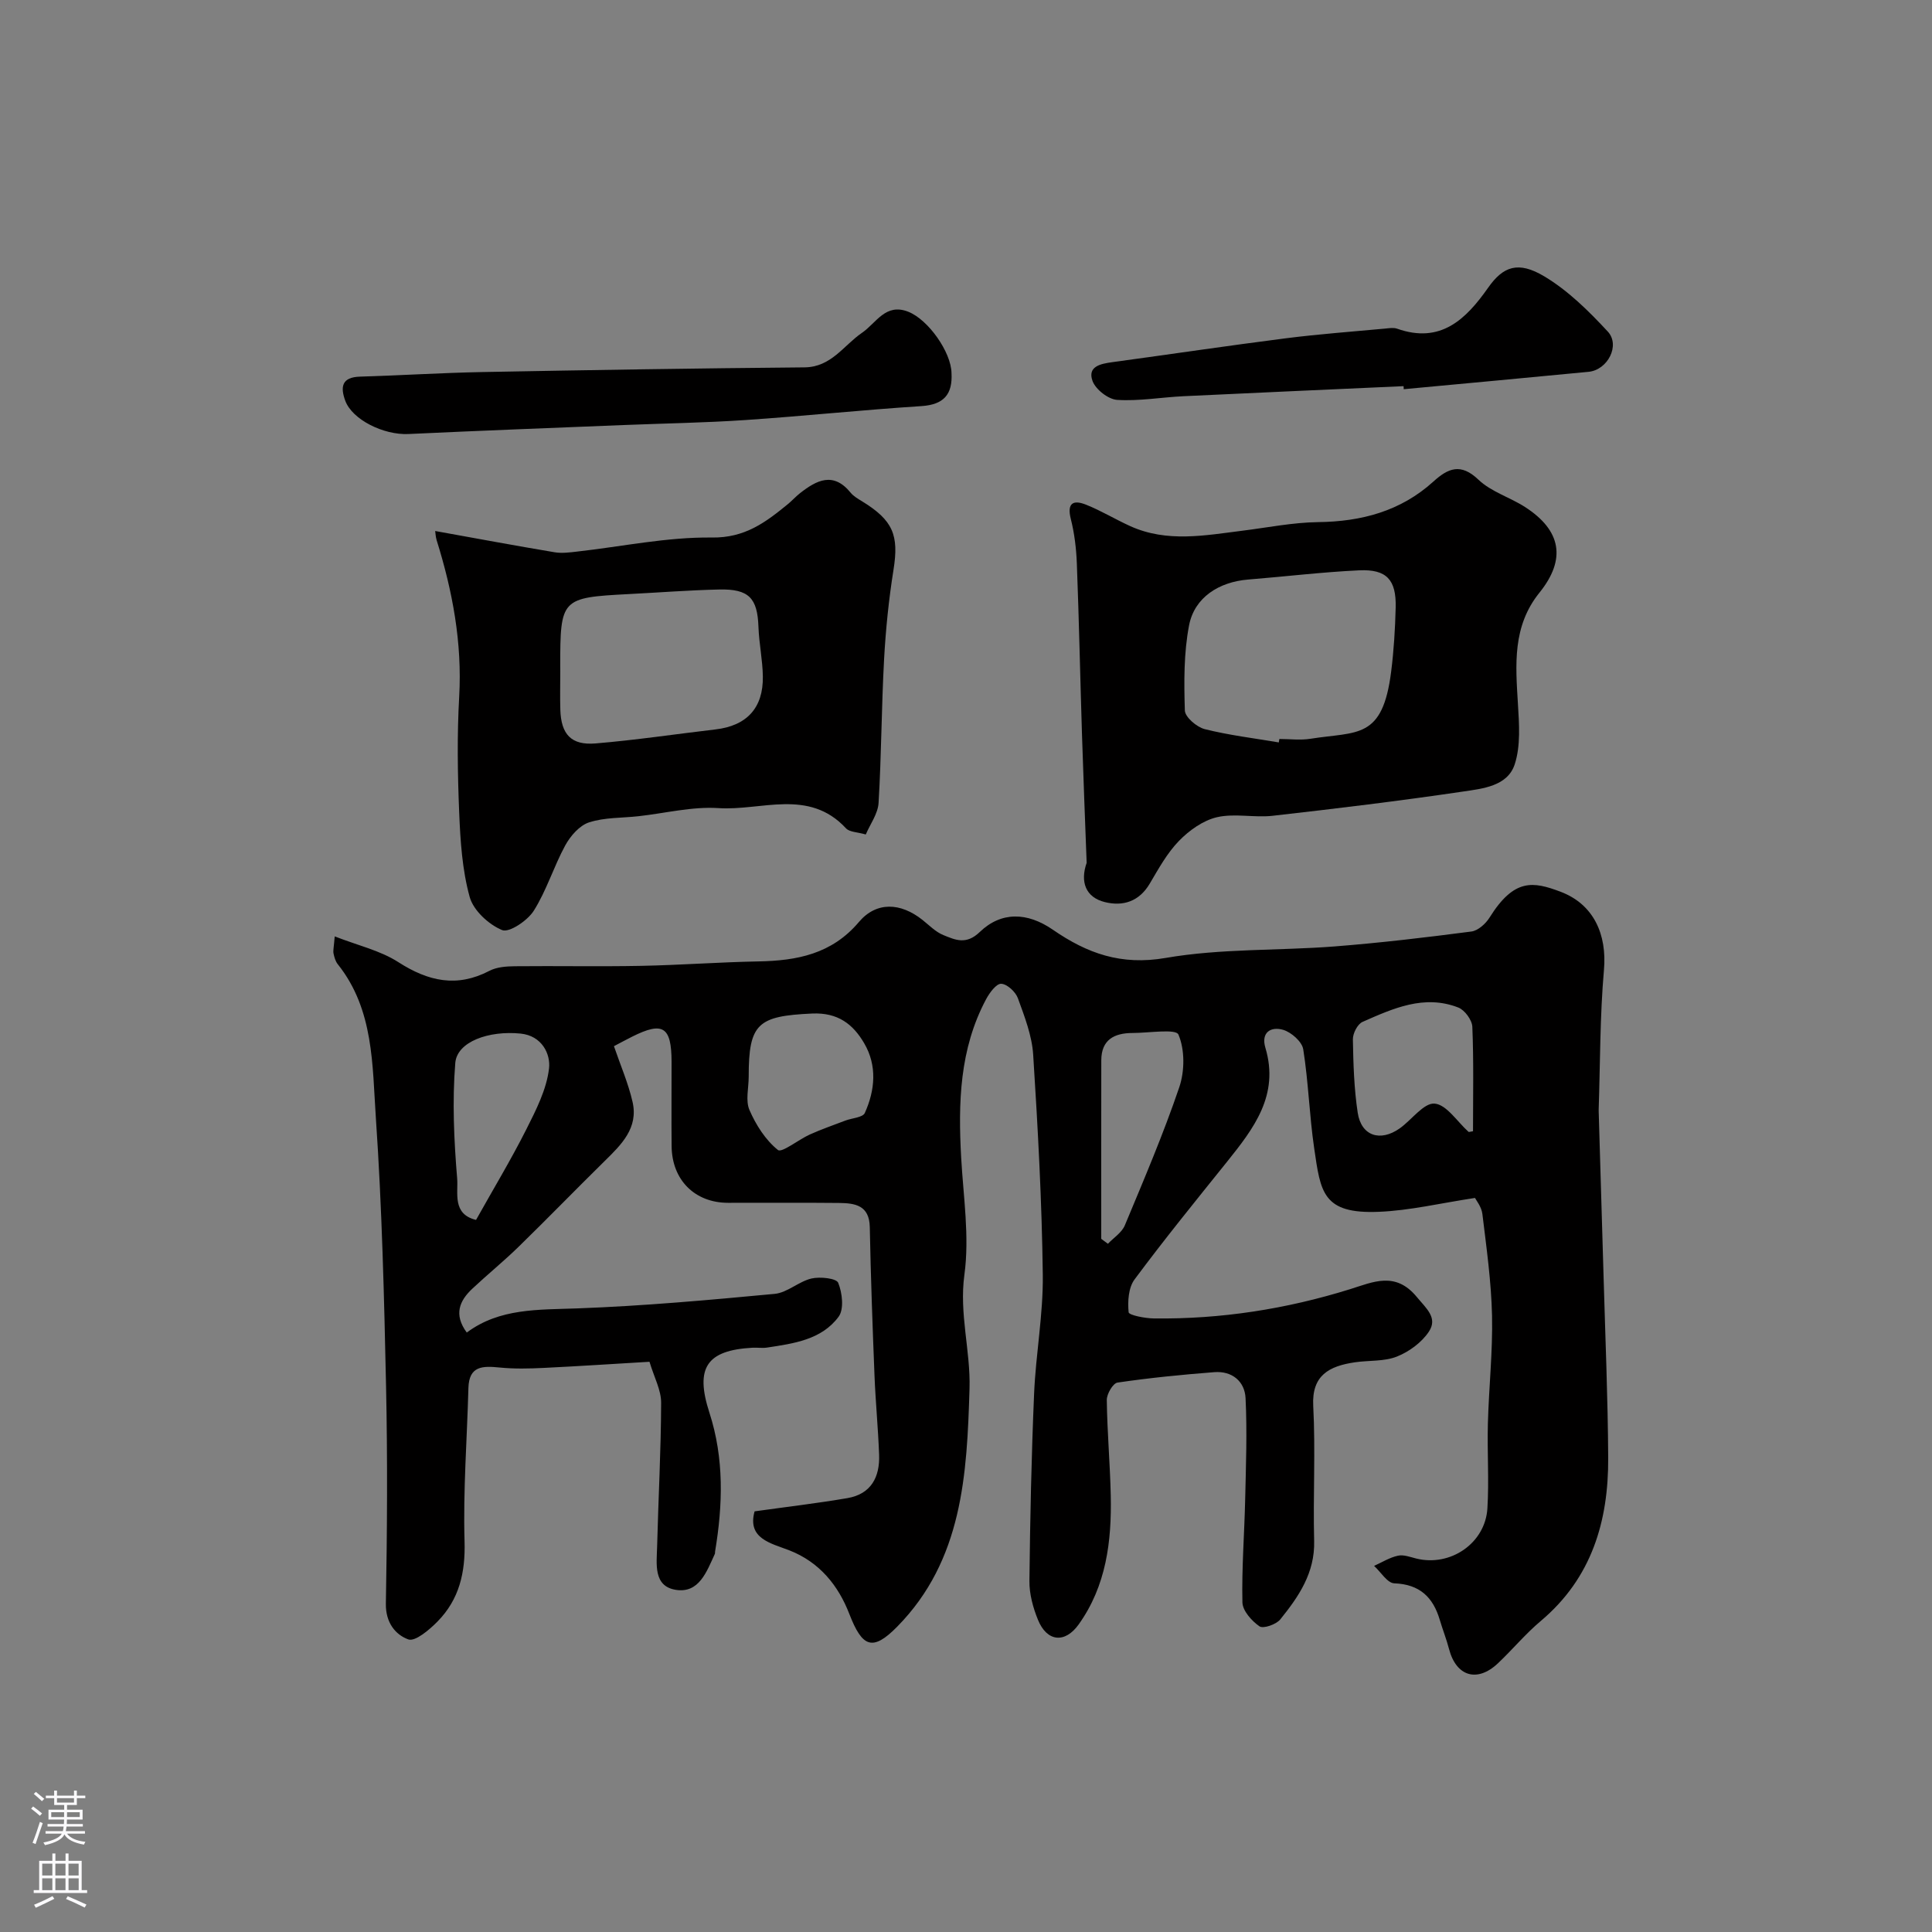
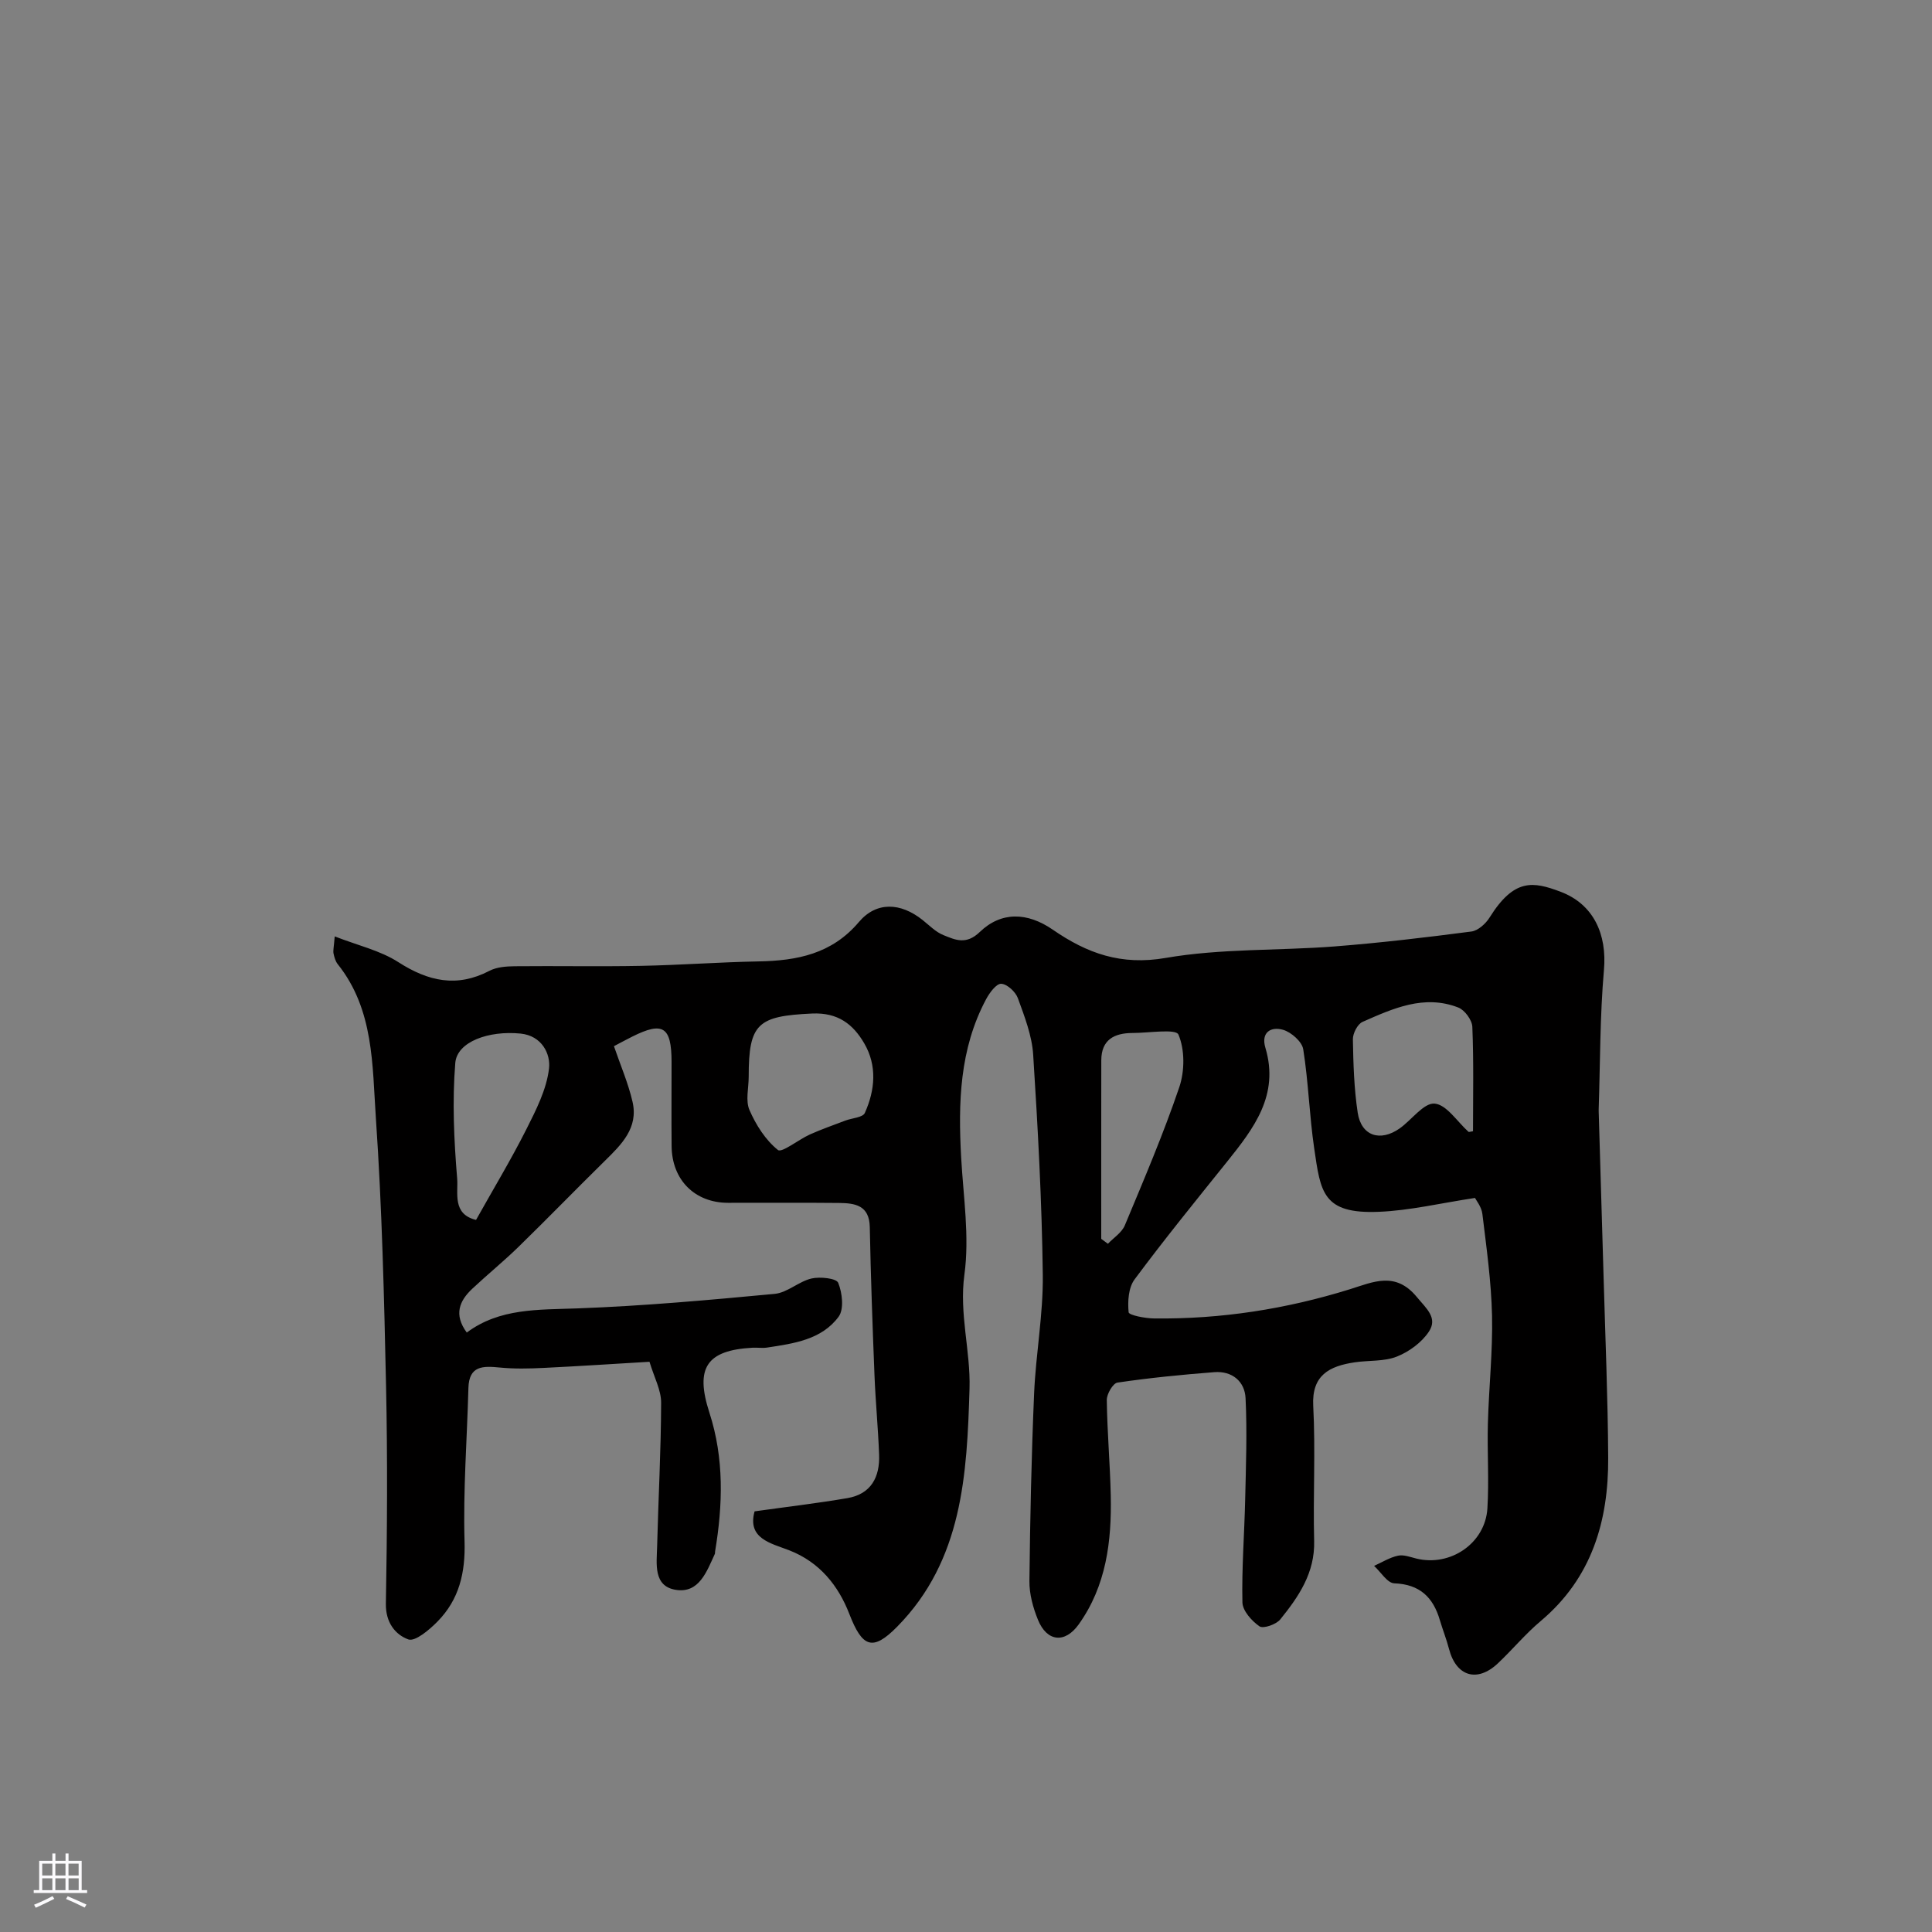
<svg xmlns="http://www.w3.org/2000/svg" enable-background="new 0 0 400 400" viewBox="0 0 400 400">
  <rect x="0" y="0" width="400" height="400" fill="#808080" stroke="none" />
  <g fill="#010000">
    <path d="m69.3 193.87c4.77 1.87 9.41 2.91 13.17 5.33 6.2 3.98 12.12 5.32 18.88 1.79 1.5-.78 3.46-.92 5.22-.94 8.73-.09 17.46.09 26.19-.08 8.1-.16 16.18-.77 24.28-.92 7.98-.15 15.17-1.53 20.77-8.14 3.63-4.3 8.64-4.06 13.18-.45 1.41 1.12 2.74 2.51 4.35 3.15 2.45.99 4.69 2.06 7.5-.64 4.43-4.27 9.83-4.15 15.16-.47 7.09 4.89 14.12 7.43 23.34 5.83 11.44-1.98 23.3-1.48 34.95-2.38 9.48-.74 18.93-1.86 28.35-3.09 1.38-.18 2.97-1.62 3.77-2.91 5.1-8.16 9.04-7.44 14.62-5.35 6.94 2.59 9.7 8.87 9.05 16.22-.84 9.59-.77 19.26-1.09 28.89-.01.33.01.67.02 1 .33 11.27.68 22.53 1 33.8.35 12.43.88 24.86.95 37.3.07 13.12-3.4 24.91-13.95 33.79-3.18 2.67-5.86 5.92-8.89 8.78-4.29 4.04-8.63 2.7-10.11-2.96-.53-2.03-1.31-3.99-1.91-6.01-1.39-4.72-4.15-7.4-9.43-7.6-1.44-.05-2.79-2.35-4.18-3.61 1.64-.74 3.22-1.74 4.94-2.11 1.17-.26 2.55.28 3.8.59 7.04 1.74 14.27-3.14 14.72-10.38.36-5.84-.06-11.72.1-17.57.2-7.45 1.02-14.9.86-22.34-.16-7.04-1.15-14.06-2-21.06-.18-1.5-1.33-2.88-1.53-3.31-7.14 1.08-13.48 2.61-19.88 2.87-11.71.49-12.08-4.09-13.41-13.14-1-6.8-1.19-13.73-2.27-20.51-.25-1.57-2.46-3.52-4.14-4.02-2.5-.74-4.67.47-3.69 3.73 2.92 9.79-2.42 16.69-7.97 23.61-6.46 8.04-12.97 16.05-19.12 24.33-1.27 1.7-1.45 4.56-1.23 6.8.06.61 3.4 1.26 5.24 1.28 13.85.17 27.38-1.94 40.61-6.06 4.76-1.48 9.38-3.75 13.8 1.6 1.99 2.41 4.41 4.34 2.51 7.2-1.49 2.24-4.09 4.15-6.61 5.15-2.64 1.05-5.8.76-8.71 1.19-5.31.78-8.95 2.69-8.62 9 .49 9.31-.05 18.66.19 27.99.17 6.62-3.21 11.53-7.02 16.25-.85 1.04-3.51 1.96-4.29 1.43-1.61-1.11-3.5-3.22-3.54-4.96-.16-7.1.41-14.21.57-21.33.16-6.99.42-13.99.08-20.96-.17-3.47-2.79-5.66-6.46-5.38-6.71.52-13.41 1.18-20.06 2.16-.93.14-2.23 2.36-2.21 3.61.08 6.6.68 13.2.82 19.8.2 9.46-.93 18.67-6.64 26.66-2.85 3.99-6.59 3.6-8.44-.98-1.02-2.51-1.79-5.34-1.76-8.01.14-12.93.42-25.87.97-38.8.35-8.21 1.9-16.41 1.8-24.6-.19-15.19-1.02-30.39-1.99-45.55-.25-3.97-1.79-7.92-3.17-11.72-.48-1.32-2.24-2.94-3.46-2.98-1.02-.03-2.41 1.87-3.12 3.2-5.51 10.32-5.79 21.48-5.16 32.81.45 8.08 1.75 16.32.67 24.21-1.11 8.14 1.29 15.76 1.06 23.6-.53 17.74-1.41 35.51-14.98 49.29-5.13 5.21-7.24 4.24-9.91-2.65-2.26-5.84-6.14-10.73-12.47-13.18-3.75-1.45-8.71-2.4-7.14-8.05 6.63-.93 12.95-1.67 19.22-2.74 4.9-.84 6.73-4.36 6.56-8.98-.2-5.44-.73-10.86-.95-16.3-.41-10.28-.78-20.55-.98-30.84-.09-4.53-3.08-4.95-6.35-4.99-7.66-.08-15.33-.02-23-.03-6.88-.01-11.61-4.73-11.68-11.72-.06-5.83 0-11.66-.01-17.5-.02-7.24-1.78-8.37-8.12-5.2-1.3.65-2.57 1.34-3.81 1.99 1.35 3.95 2.96 7.65 3.85 11.52 1.25 5.42-2.32 8.87-5.79 12.28-5.99 5.89-11.84 11.92-17.85 17.78-3.07 2.99-6.41 5.7-9.54 8.64-2.65 2.49-3.89 5.33-1.14 9.07 6.8-5.07 14.79-4.7 22.87-5 13.65-.5 27.29-1.73 40.89-3.01 2.61-.25 4.96-2.56 7.61-3.18 1.77-.41 5.14-.05 5.53.89.85 2.08 1.24 5.47.08 7.03-3.53 4.77-9.3 5.54-14.8 6.38-.98.15-2-.02-3 .03-9.51.52-11.96 4.13-8.95 13.43 3.08 9.5 2.79 19.1 1.18 28.77-.03.16.01.35-.05.49-1.68 3.63-3.25 8.21-8.08 7.44-4.71-.75-3.96-5.41-3.87-8.97.25-9.92.8-19.84.83-29.76.01-2.64-1.45-5.28-2.41-8.49-7.12.42-14.5.91-21.89 1.27-3.04.15-6.12.22-9.14-.08-3.46-.34-6.33-.4-6.46 4.23-.28 10.59-1.11 21.19-.8 31.76.19 6.5-1.11 12.02-5.58 16.58-1.68 1.72-4.66 4.24-6.07 3.72-2.68-.98-4.7-3.49-4.64-7.37.27-14.99.36-30 .04-44.99-.4-18.54-.84-37.09-2.11-55.58-.75-10.93-.38-22.45-7.89-31.85-.48-.6-.72-1.46-.88-2.24-.11-.61.07-1.28.25-3.52zm85.71 29.05c0 2.32-.69 4.95.16 6.9 1.34 3.09 3.33 6.22 5.89 8.27.81.65 4.28-2.16 6.62-3.21 2.4-1.08 4.89-1.94 7.35-2.88 1.38-.52 3.6-.63 4.02-1.57 2.13-4.73 2.58-9.79-.12-14.42-2.3-3.94-5.42-6.41-10.79-6.17-11.24.52-13.14 2.03-13.13 13.08zm149.96 11.29c0-7.16.16-14.4-.14-21.63-.06-1.4-1.57-3.46-2.9-3.98-7.07-2.76-13.52.19-19.83 2.97-1.03.45-2.02 2.38-2 3.61.09 5.08.24 10.2 1 15.2.73 4.8 4.65 6.1 8.71 3.23 2.48-1.76 4.97-5.31 7.21-5.12 2.49.21 4.69 3.76 7.03 5.85.08.06.29-.03.92-.13zm-206.41 18.36c3.59-6.42 7.22-12.43 10.38-18.69 2.03-4.03 4.22-8.3 4.73-12.66.35-2.99-1.46-6.79-5.9-7.23-6.58-.66-13.15 1.68-13.51 6.09-.64 7.92-.27 15.97.39 23.91.25 2.96-1.07 7.38 3.91 8.58zm129.44 3.92c.46.34.92.68 1.38 1.02 1.2-1.26 2.89-2.32 3.51-3.83 3.94-9.44 7.97-18.88 11.26-28.56 1.14-3.35 1.17-7.79-.17-10.93-.53-1.24-6.19-.32-9.51-.32-3.76.01-6.45 1.38-6.46 5.65-.02 12.33-.01 24.65-.01 36.97z" />
-     <path d="m224.98 178.64c-.33-8.89-.69-17.78-.97-26.68-.37-11.76-.61-23.52-1.06-35.27-.12-3.1-.49-6.24-1.25-9.24-.85-3.36.55-4 3.15-2.96 3.15 1.25 6.08 3.05 9.18 4.45 7.61 3.43 15.45 1.91 23.26.93 5.19-.65 10.38-1.7 15.59-1.77 9.01-.11 17.11-2.26 23.9-8.41 3.02-2.74 5.65-3.89 9.32-.37 2.63 2.51 6.53 3.64 9.67 5.67 7.47 4.83 8.54 10.79 2.96 17.71-5.63 6.98-4.95 14.92-4.46 23.02.25 4.17.59 8.67-.66 12.51-1.47 4.54-6.64 5.05-10.7 5.65-13.1 1.94-26.26 3.53-39.43 5.02-3.8.43-7.84-.55-11.5.29-2.88.66-5.76 2.72-7.88 4.9-2.46 2.53-4.24 5.78-6.06 8.86-2.19 3.7-5.52 4.75-9.29 3.82-3.99-.98-5.15-4.2-3.77-8.13zm39.78-24.93c.04-.24.08-.47.12-.71 2.16 0 4.37.29 6.47-.05 9.69-1.54 14.91.23 16.68-13.95.55-4.38.82-8.82.93-13.23.14-5.72-1.86-7.95-7.54-7.69-7.69.36-15.34 1.29-23.02 1.91-6.02.49-11.09 3.69-12.21 9.45-1.11 5.74-1.06 11.77-.88 17.65.04 1.38 2.46 3.45 4.12 3.87 5.02 1.26 10.21 1.88 15.33 2.75z" />
-     <path d="m90.1 109.94c8.54 1.54 16.62 3.04 24.72 4.4 1.5.25 3.11.04 4.65-.14 9.31-1.04 18.64-3.03 27.93-2.91 6.82.09 11.08-3.13 15.64-6.85.9-.73 1.68-1.61 2.59-2.33 3.44-2.7 6.9-4.5 10.47-.12.6.74 1.51 1.27 2.35 1.78 6.48 3.97 7.68 7.04 6.54 14.2-.98 6.13-1.61 12.33-1.95 18.53-.54 9.9-.55 19.83-1.14 29.73-.13 2.24-1.74 4.39-2.65 6.54-1.75-.51-3.37-.48-4.1-1.28-7.71-8.32-17.54-3.59-26.39-4.18-5.47-.36-11.05 1.07-16.59 1.68-3.42.38-7 .23-10.2 1.27-1.98.64-3.86 2.8-4.93 4.75-2.4 4.4-3.87 9.34-6.53 13.55-1.29 2.05-5.11 4.61-6.56 4-2.78-1.15-5.94-4.06-6.71-6.86-1.55-5.61-1.93-11.61-2.17-17.48-.33-7.98-.45-16.01 0-23.97.63-11.19-1.37-21.88-4.68-32.45-.21-.72-.23-1.51-.29-1.86zm25.9 29.02c0 2.66-.07 5.33.01 7.99.16 5.08 2.24 7.39 7.29 6.97 8.3-.69 16.55-1.93 24.83-2.9 6.45-.75 9.91-4.42 9.81-10.96-.05-3.43-.79-6.85-.91-10.28-.21-5.94-1.96-7.87-8.13-7.73-6.26.14-12.51.63-18.77.95-13.95.73-14.14.93-14.14 14.96.01.33.01.67.01 1z" />
-     <path d="m197 77.24c.24 4.39-1.57 6.54-6.24 6.84-12.14.78-24.24 2.06-36.37 2.88-8.41.57-16.85.7-25.28 1.04-14.85.6-29.7 1.16-44.55 1.86-5.12.24-11.63-2.96-13.08-6.9-1.04-2.84-.74-4.87 3.04-4.98 8.43-.25 16.86-.79 25.29-.95 22.25-.42 44.5-.78 66.75-.97 5.55-.05 8.1-4.55 11.9-7.15 2.99-2.05 4.87-6.22 9.58-4.37 4.17 1.64 8.89 8.39 8.96 12.7z" />
-     <path d="m290.59 79.95c-15.18.69-30.36 1.35-45.54 2.08-4.6.22-9.22 1.05-13.77.76-1.83-.12-4.43-2.15-5.08-3.9-1.11-3.04 1.69-3.58 4.11-3.91 11.97-1.63 23.92-3.41 35.9-4.94 6.83-.87 13.7-1.37 20.56-2.01.82-.08 1.74-.24 2.48.02 9.01 3.18 14.24-1.92 18.85-8.48 3.09-4.4 6.2-5.61 11.65-2.34 4.91 2.94 9.19 7.17 13.12 11.41 2.64 2.85-.02 7.96-3.97 8.34-12.75 1.24-25.52 2.4-38.28 3.6.01-.22-.01-.42-.03-.63z" />
  </g>
-   <path d="m6.44 374.46.42-.45c.65.47 1.27.95 1.85 1.44l-.45.49c-.65-.56-1.25-1.06-1.82-1.48m.93 7.33-.63-.26c.55-1.36 1.05-2.8 1.52-4.33.19.1.38.19.59.27-.46 1.29-.95 2.73-1.48 4.32m-.38-10.38.44-.42c.43.34 1.01.82 1.74 1.44l-.49.49c-.53-.51-1.09-1.01-1.69-1.51m2.5.35h1.72v-1.04h.59v1.04h3.52v-1.04h.59v1.04h1.75v.53h-1.75v1.42h-2.03v.97h3.22v2.03h-3.24c0 .35-.01.66-.03.93h3.32v.53h-3.37c-.03.27-.08.58-.15.94h3.96v.53h-3.71c.67.92 1.93 1.48 3.79 1.68-.13.24-.23.44-.29.59-2.13-.38-3.48-1.08-4.04-2.12-.43.97-1.77 1.72-4.03 2.23-.09-.19-.2-.37-.33-.55 2.1-.42 3.37-1.03 3.81-1.83h-3.36v-.53h3.58c.08-.29.13-.61.16-.94h-3.33v-.53h3.39c.02-.27.04-.58.04-.93h-3.23v-2.03h3.25v-.97h-2.07v-1.42h-1.73zm1.12 3.44v1h2.65c.01-.3.02-.44.01-.4v-.25-.35zm1.19-2h3.52v-.91h-3.52zm4.71 2h-2.63v.59c0 .15-.01.28-.01.4h2.64z" fill="#fbfafc" />
  <path d="m13.56 383.74h.63v1.52h2.72v6.07h1.13v.6h-11.06v-.6h1.13v-6.07h2.73v-1.52h.63v1.52h2.1v-1.52zm-2.69 8.83.38.56c-1.24.63-2.53 1.25-3.85 1.85-.1-.21-.21-.42-.34-.63 1.36-.55 2.63-1.15 3.81-1.78m-2.13-4.27h2.1v-2.45h-2.1zm0 3.04h2.1v-2.46h-2.1zm2.72-3.04h2.1v-2.45h-2.1zm0 3.04h2.1v-2.46h-2.1zm6.07 3.6c-1.41-.71-2.7-1.3-3.86-1.78l.35-.56c1.45.62 2.75 1.19 3.88 1.72zm-1.25-9.09h-2.1v2.45h2.1zm-2.09 5.49h2.1v-2.45h-2.1z" fill="#fbfafc" />
</svg>